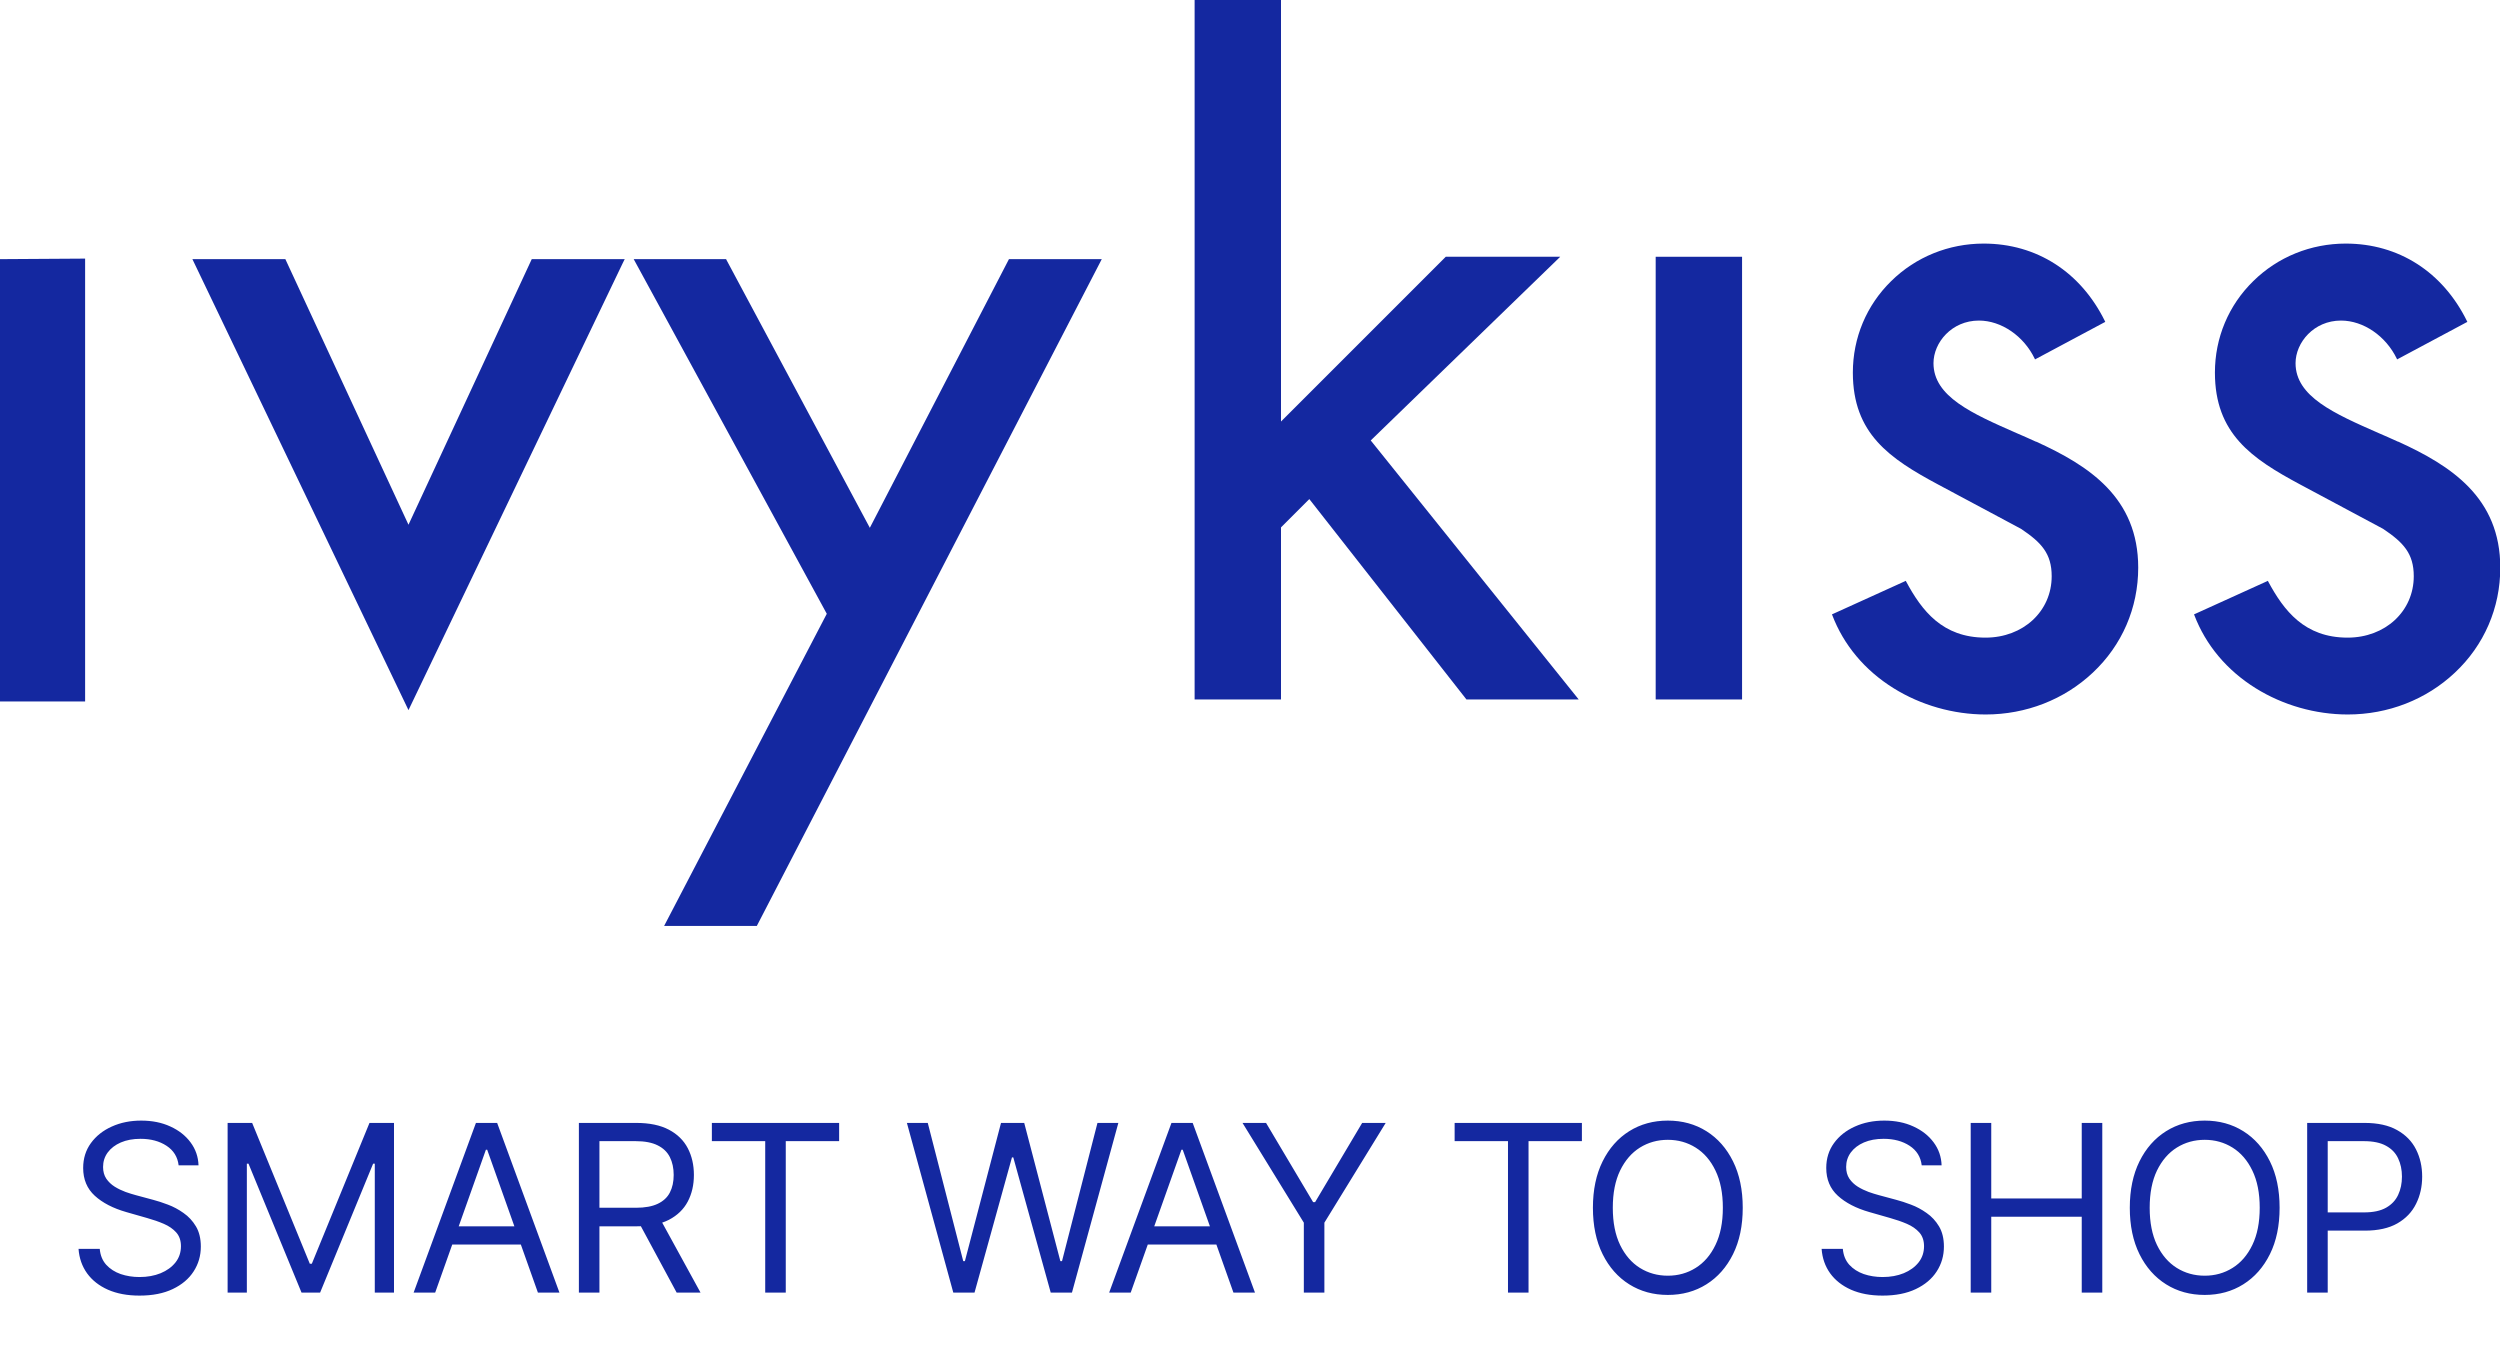
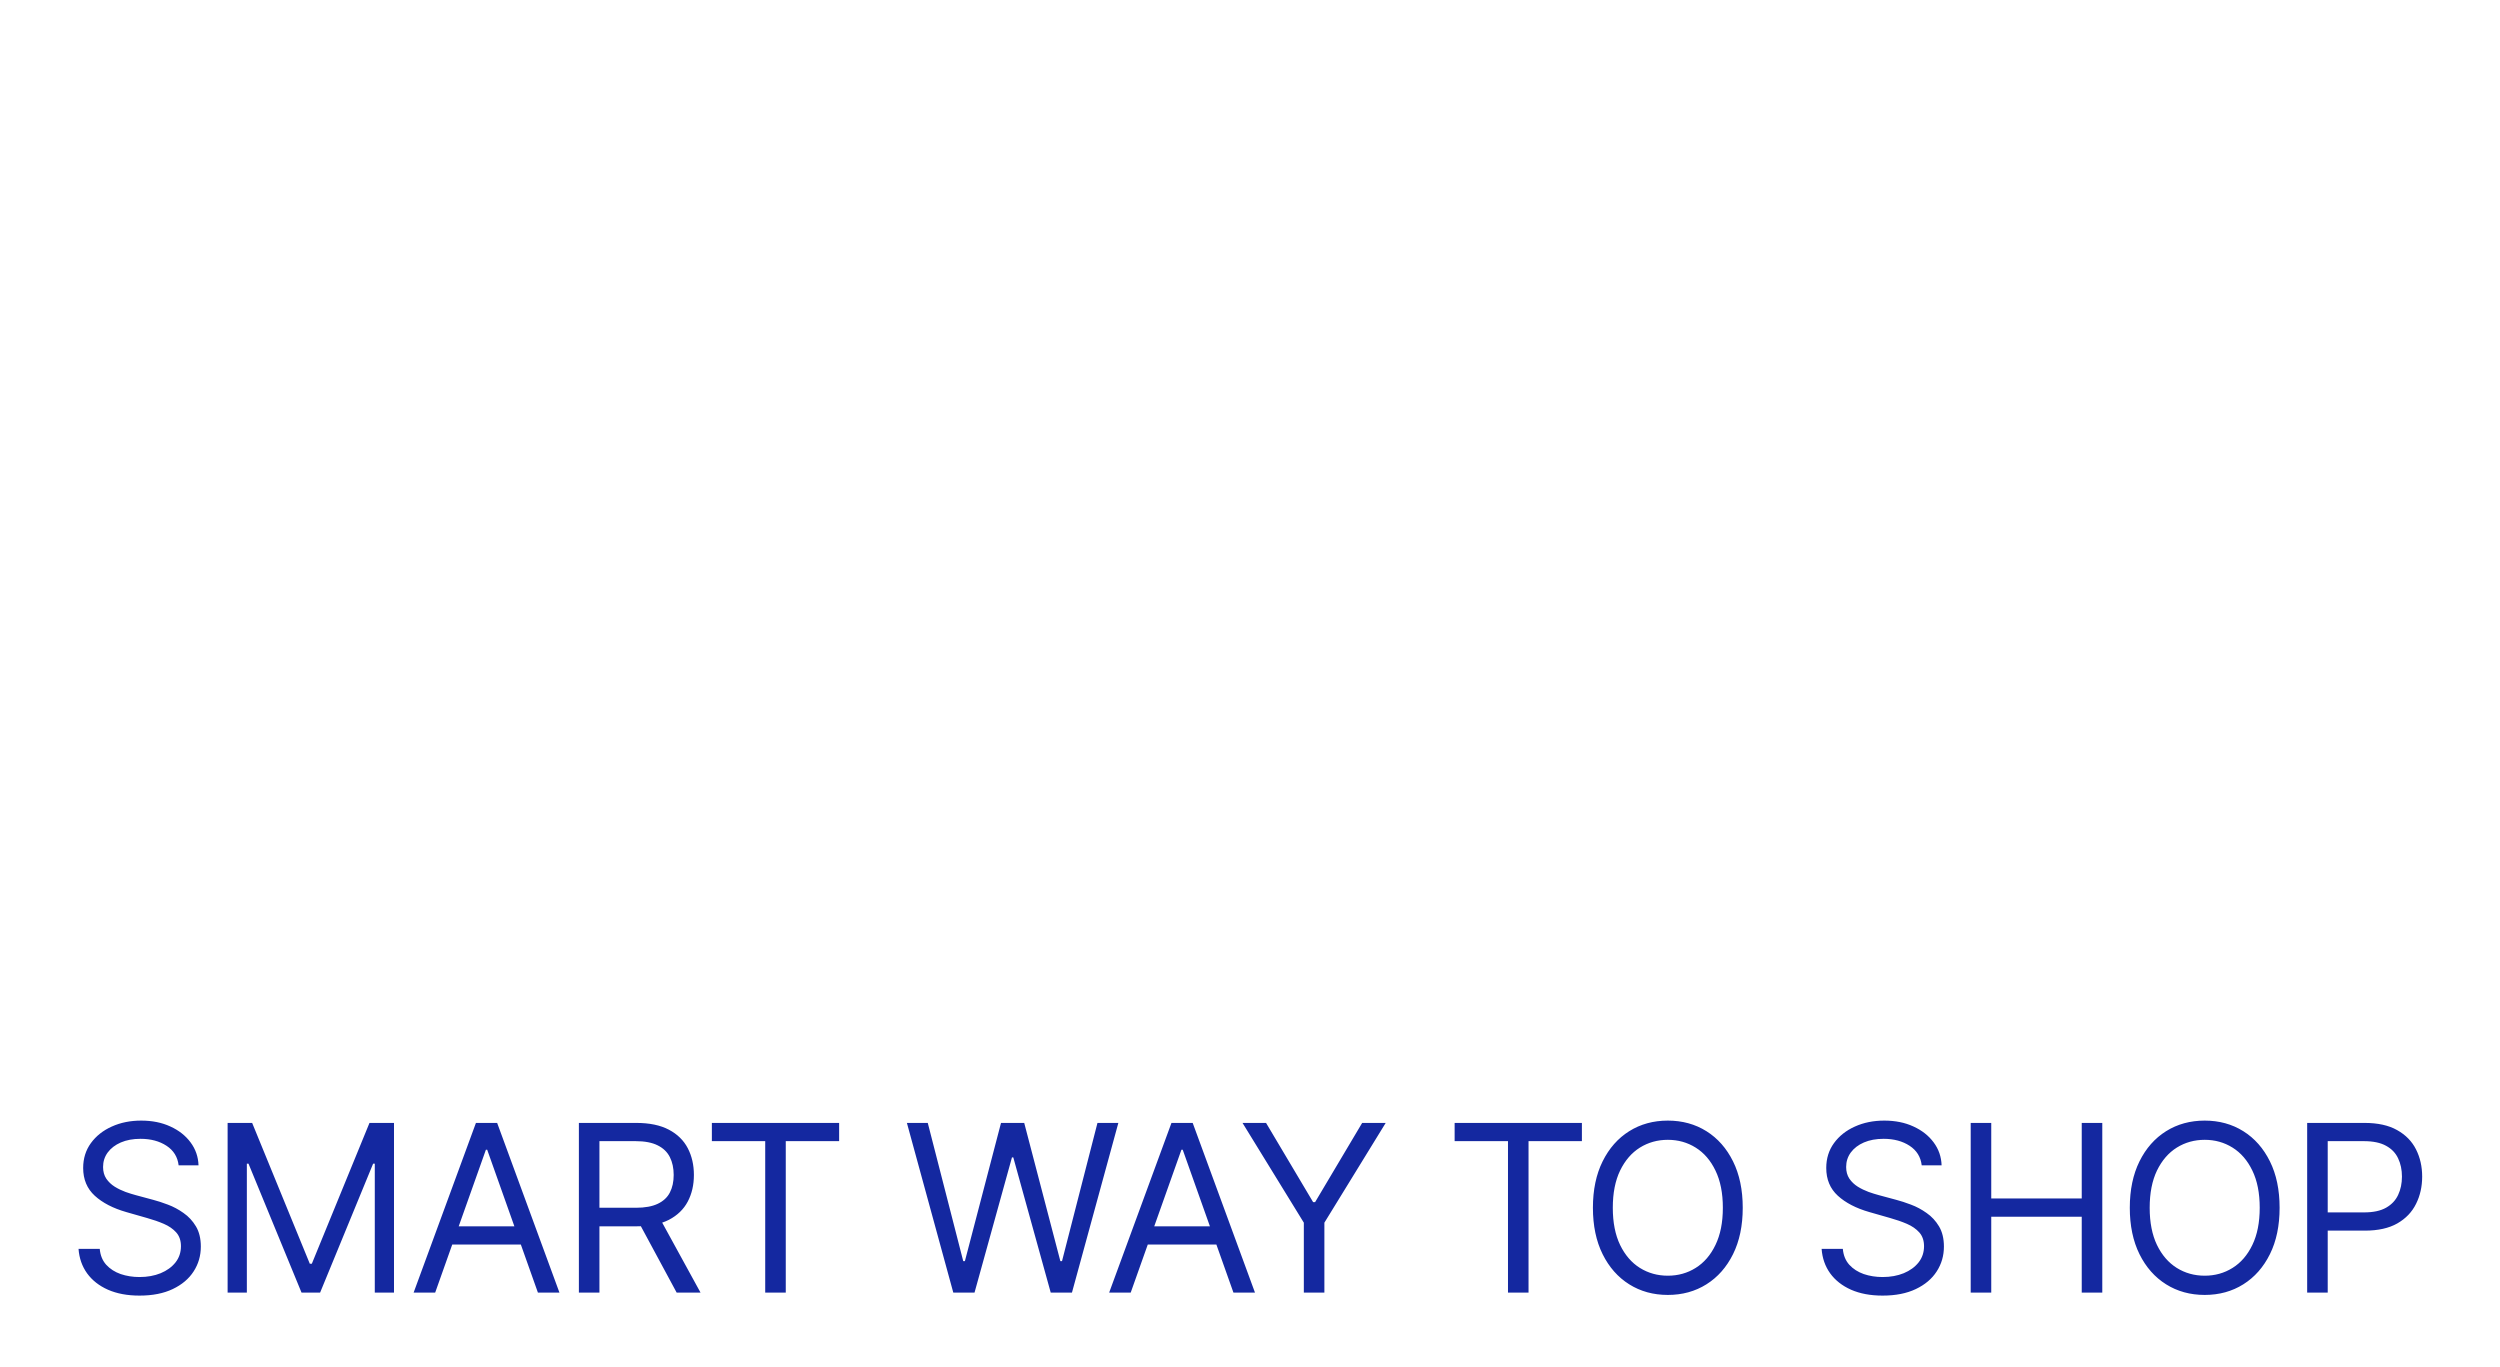
<svg xmlns="http://www.w3.org/2000/svg" width="150" height="82" viewBox="0 0 150 82" fill="none">
  <g clip-path="url(#clip0_9407_206272)">
    <path d="M104.524 15.406H99.341V41.968H104.524V15.406Z" fill="#1428A0" />
    <path d="M122.142 26.495C121.764 26.319 121.376 26.151 121.006 25.991C118.322 24.813 116.009 23.795 116.009 21.792C116.009 20.555 117.102 19.234 118.735 19.234C120.081 19.234 121.427 20.16 122.083 21.523L122.1 21.565L126.273 19.335L126.315 19.319L126.299 19.276C124.843 16.315 122.193 14.615 119.021 14.615C116.926 14.615 114.948 15.415 113.476 16.862C111.987 18.317 111.171 20.269 111.171 22.356C111.171 26.024 113.383 27.514 116.286 29.07L121.259 31.729C122.479 32.545 123.101 33.21 123.101 34.573C123.101 36.676 121.393 38.258 119.13 38.258C116.547 38.258 115.31 36.642 114.368 34.892L114.351 34.85L109.959 36.844L109.917 36.861L109.934 36.903C110.615 38.695 111.886 40.218 113.619 41.295C115.251 42.313 117.212 42.869 119.138 42.869C121.562 42.869 123.85 41.977 125.567 40.361C127.325 38.712 128.293 36.474 128.293 34.059C128.293 29.861 125.348 27.943 122.159 26.495H122.142Z" fill="#1428A0" />
-     <path d="M143.867 26.495C143.488 26.319 143.101 26.151 142.731 25.991C140.047 24.813 137.733 23.795 137.733 21.792C137.733 20.555 138.827 19.234 140.459 19.234C141.805 19.234 143.152 20.16 143.808 21.523L143.825 21.565L147.998 19.335L148.04 19.319L148.023 19.276C146.568 16.315 143.917 14.615 140.745 14.615C138.65 14.615 136.673 15.415 135.201 16.862C133.711 18.317 132.895 20.269 132.895 22.356C132.895 26.024 135.108 27.514 138.011 29.07L142.983 31.729C144.203 32.545 144.826 33.21 144.826 34.573C144.826 36.676 143.118 38.258 140.855 38.258C138.272 38.258 137.035 36.642 136.092 34.892L136.076 34.85L131.684 36.844L131.642 36.861L131.658 36.903C132.34 38.695 133.61 40.218 135.344 41.295C136.976 42.313 138.936 42.869 140.863 42.869C143.286 42.869 145.575 41.977 147.291 40.361C149.05 38.712 150.017 36.474 150.017 34.059C150.017 29.861 147.072 27.943 143.884 26.495H143.867Z" fill="#1428A0" />
    <path d="M0 42.086H5.107V15.516L0 15.549V42.086Z" fill="#1428A0" />
-     <path d="M24.509 31.484L17.164 15.641L17.122 15.549H11.544L24.509 42.607L37.366 15.784L37.483 15.549H31.905L24.509 31.484Z" fill="#1428A0" />
    <path d="M60.537 15.549L52.19 31.669L43.608 15.633L43.566 15.549H38.022L49.607 36.827L39.974 55.312L39.847 55.556H45.409L65.98 15.793L66.106 15.549H60.537Z" fill="#1428A0" />
    <path d="M93.527 15.49L93.611 15.406H86.746L76.86 25.292V0H71.677V41.968H76.86V31.644L78.559 29.945L87.974 41.951L87.983 41.968H94.722L82.244 26.427L93.527 15.49Z" fill="#1428A0" />
  </g>
  <path d="M10.718 69.92C10.658 69.416 10.416 69.025 9.992 68.747C9.568 68.469 9.047 68.329 8.431 68.329C7.98 68.329 7.586 68.402 7.248 68.548C6.913 68.694 6.651 68.894 6.462 69.15C6.276 69.405 6.184 69.695 6.184 70.02C6.184 70.291 6.248 70.525 6.378 70.721C6.51 70.913 6.679 71.074 6.885 71.203C7.09 71.329 7.306 71.433 7.531 71.516C7.756 71.596 7.964 71.66 8.152 71.71L9.187 71.989C9.452 72.058 9.747 72.154 10.072 72.277C10.4 72.399 10.713 72.567 11.011 72.779C11.313 72.988 11.561 73.256 11.757 73.584C11.952 73.912 12.05 74.315 12.05 74.792C12.05 75.343 11.906 75.84 11.618 76.284C11.333 76.728 10.915 77.081 10.365 77.343C9.818 77.605 9.153 77.736 8.371 77.736C7.642 77.736 7.011 77.618 6.477 77.383C5.947 77.147 5.529 76.819 5.224 76.398C4.923 75.977 4.752 75.489 4.712 74.932H5.985C6.018 75.316 6.147 75.634 6.373 75.886C6.601 76.135 6.89 76.32 7.238 76.443C7.589 76.562 7.967 76.622 8.371 76.622C8.842 76.622 9.264 76.546 9.639 76.393C10.014 76.237 10.31 76.022 10.529 75.747C10.748 75.469 10.857 75.144 10.857 74.772C10.857 74.434 10.762 74.159 10.574 73.947C10.385 73.735 10.136 73.563 9.828 73.43C9.52 73.298 9.187 73.182 8.829 73.082L7.576 72.724C6.78 72.496 6.151 72.169 5.687 71.745C5.223 71.321 4.99 70.765 4.99 70.079C4.99 69.509 5.145 69.012 5.453 68.588C5.764 68.16 6.182 67.829 6.706 67.594C7.233 67.355 7.821 67.236 8.471 67.236C9.127 67.236 9.71 67.353 10.221 67.589C10.731 67.821 11.135 68.139 11.434 68.543C11.735 68.948 11.894 69.406 11.911 69.92H10.718ZM13.657 67.375H15.129L18.589 75.826H18.709L22.169 67.375H23.64V77.557H22.487V69.821H22.387L19.206 77.557H18.092L14.91 69.821H14.811V77.557H13.657V67.375ZM26.11 77.557H24.817L28.556 67.375H29.829L33.567 77.557H32.275L29.232 68.986H29.153L26.11 77.557ZM26.587 73.579H31.797V74.673H26.587V73.579ZM34.733 77.557V67.375H38.174C38.969 67.375 39.622 67.511 40.133 67.782C40.643 68.051 41.021 68.421 41.266 68.891C41.511 69.362 41.634 69.897 41.634 70.497C41.634 71.097 41.511 71.629 41.266 72.093C41.021 72.557 40.645 72.921 40.138 73.187C39.63 73.448 38.982 73.579 38.194 73.579H35.41V72.466H38.154C38.697 72.466 39.135 72.386 39.466 72.227C39.801 72.068 40.043 71.843 40.192 71.551C40.345 71.256 40.421 70.905 40.421 70.497C40.421 70.089 40.345 69.733 40.192 69.428C40.04 69.123 39.796 68.888 39.461 68.722C39.127 68.553 38.684 68.469 38.134 68.469H35.966V77.557H34.733ZM39.526 72.983L42.032 77.557H40.6L38.134 72.983H39.526ZM42.712 68.469V67.375H50.348V68.469H47.146V77.557H45.913V68.469H42.712ZM57.198 77.557L54.414 67.375H55.666L57.794 75.667H57.894L60.061 67.375H61.453L63.621 75.667H63.721L65.848 67.375H67.101L64.317 77.557H63.044L60.797 69.443H60.718L58.471 77.557H57.198ZM67.842 77.557H66.549L70.288 67.375H71.561L75.299 77.557H74.007L70.964 68.986H70.885L67.842 77.557ZM68.319 73.579H73.53V74.673H68.319V73.579ZM74.551 67.375H75.963L78.787 72.128H78.906L81.73 67.375H83.142L79.463 73.361V77.557H78.23V73.361L74.551 67.375ZM87.278 68.469V67.375H94.914V68.469H91.712V77.557H90.479V68.469H87.278ZM104.564 72.466C104.564 73.54 104.37 74.468 103.982 75.25C103.594 76.032 103.062 76.635 102.386 77.059C101.71 77.484 100.938 77.696 100.07 77.696C99.201 77.696 98.429 77.484 97.753 77.059C97.077 76.635 96.545 76.032 96.157 75.25C95.769 74.468 95.575 73.54 95.575 72.466C95.575 71.392 95.769 70.464 96.157 69.682C96.545 68.899 97.077 68.296 97.753 67.872C98.429 67.448 99.201 67.236 100.07 67.236C100.938 67.236 101.71 67.448 102.386 67.872C103.062 68.296 103.594 68.899 103.982 69.682C104.37 70.464 104.564 71.392 104.564 72.466ZM103.371 72.466C103.371 71.584 103.223 70.84 102.928 70.234C102.637 69.627 102.24 69.168 101.74 68.856C101.243 68.545 100.686 68.389 100.07 68.389C99.453 68.389 98.895 68.545 98.394 68.856C97.897 69.168 97.501 69.627 97.206 70.234C96.914 70.84 96.768 71.584 96.768 72.466C96.768 73.347 96.914 74.091 97.206 74.698C97.501 75.305 97.897 75.764 98.394 76.075C98.895 76.387 99.453 76.542 100.07 76.542C100.686 76.542 101.243 76.387 101.74 76.075C102.24 75.764 102.637 75.305 102.928 74.698C103.223 74.091 103.371 73.347 103.371 72.466ZM115.303 69.92C115.243 69.416 115.001 69.025 114.577 68.747C114.153 68.469 113.632 68.329 113.016 68.329C112.565 68.329 112.171 68.402 111.833 68.548C111.498 68.694 111.236 68.894 111.047 69.15C110.861 69.405 110.769 69.695 110.769 70.02C110.769 70.291 110.833 70.525 110.963 70.721C111.095 70.913 111.264 71.074 111.47 71.203C111.675 71.329 111.891 71.433 112.116 71.516C112.341 71.596 112.548 71.66 112.737 71.71L113.771 71.989C114.037 72.058 114.332 72.154 114.656 72.277C114.985 72.399 115.298 72.567 115.596 72.779C115.898 72.988 116.146 73.256 116.342 73.584C116.537 73.912 116.635 74.315 116.635 74.792C116.635 75.343 116.491 75.84 116.203 76.284C115.918 76.728 115.5 77.081 114.95 77.343C114.403 77.605 113.738 77.736 112.956 77.736C112.227 77.736 111.596 77.618 111.062 77.383C110.532 77.147 110.114 76.819 109.809 76.398C109.507 75.977 109.337 75.489 109.297 74.932H110.57C110.603 75.316 110.732 75.634 110.958 75.886C111.186 76.135 111.475 76.32 111.823 76.443C112.174 76.562 112.552 76.622 112.956 76.622C113.427 76.622 113.849 76.546 114.224 76.393C114.598 76.237 114.895 76.022 115.114 75.747C115.333 75.469 115.442 75.144 115.442 74.772C115.442 74.434 115.347 74.159 115.159 73.947C114.97 73.735 114.721 73.563 114.413 73.43C114.105 73.298 113.771 73.182 113.413 73.082L112.161 72.724C111.365 72.496 110.735 72.169 110.271 71.745C109.807 71.321 109.575 70.765 109.575 70.079C109.575 69.509 109.73 69.012 110.038 68.588C110.349 68.16 110.767 67.829 111.291 67.594C111.818 67.355 112.406 67.236 113.056 67.236C113.712 67.236 114.295 67.353 114.806 67.589C115.316 67.821 115.72 68.139 116.019 68.543C116.32 68.948 116.479 69.406 116.496 69.92H115.303ZM118.242 77.557V67.375H119.475V71.909H124.904V67.375H126.137V77.557H124.904V73.003H119.475V77.557H118.242ZM136.776 72.466C136.776 73.54 136.583 74.468 136.195 75.25C135.807 76.032 135.275 76.635 134.599 77.059C133.923 77.484 133.15 77.696 132.282 77.696C131.414 77.696 130.641 77.484 129.965 77.059C129.289 76.635 128.757 76.032 128.369 75.25C127.982 74.468 127.788 73.54 127.788 72.466C127.788 71.392 127.982 70.464 128.369 69.682C128.757 68.899 129.289 68.296 129.965 67.872C130.641 67.448 131.414 67.236 132.282 67.236C133.15 67.236 133.923 67.448 134.599 67.872C135.275 68.296 135.807 68.899 136.195 69.682C136.583 70.464 136.776 71.392 136.776 72.466ZM135.583 72.466C135.583 71.584 135.436 70.84 135.141 70.234C134.849 69.627 134.453 69.168 133.953 68.856C133.455 68.545 132.899 68.389 132.282 68.389C131.666 68.389 131.107 68.545 130.607 68.856C130.11 69.168 129.713 69.627 129.418 70.234C129.127 70.84 128.981 71.584 128.981 72.466C128.981 73.347 129.127 74.091 129.418 74.698C129.713 75.305 130.11 75.764 130.607 76.075C131.107 76.387 131.666 76.542 132.282 76.542C132.899 76.542 133.455 76.387 133.953 76.075C134.453 75.764 134.849 75.305 135.141 74.698C135.436 74.091 135.583 73.347 135.583 72.466ZM138.43 77.557V67.375H141.87C142.669 67.375 143.322 67.519 143.829 67.807C144.339 68.092 144.717 68.478 144.962 68.966C145.208 69.453 145.33 69.996 145.33 70.596C145.33 71.196 145.208 71.742 144.962 72.232C144.72 72.723 144.346 73.114 143.839 73.405C143.332 73.694 142.682 73.838 141.89 73.838H139.424V72.744H141.85C142.397 72.744 142.836 72.65 143.168 72.461C143.499 72.272 143.739 72.017 143.888 71.695C144.041 71.37 144.117 71.004 144.117 70.596C144.117 70.189 144.041 69.824 143.888 69.503C143.739 69.181 143.497 68.929 143.163 68.747C142.828 68.561 142.384 68.469 141.83 68.469H139.663V77.557H138.43Z" fill="#1428A0" />
  <defs>
    <clipPath id="clip0_9407_206272">
-       <rect width="150" height="55.556" fill="white" />
-     </clipPath>
+       </clipPath>
  </defs>
</svg>